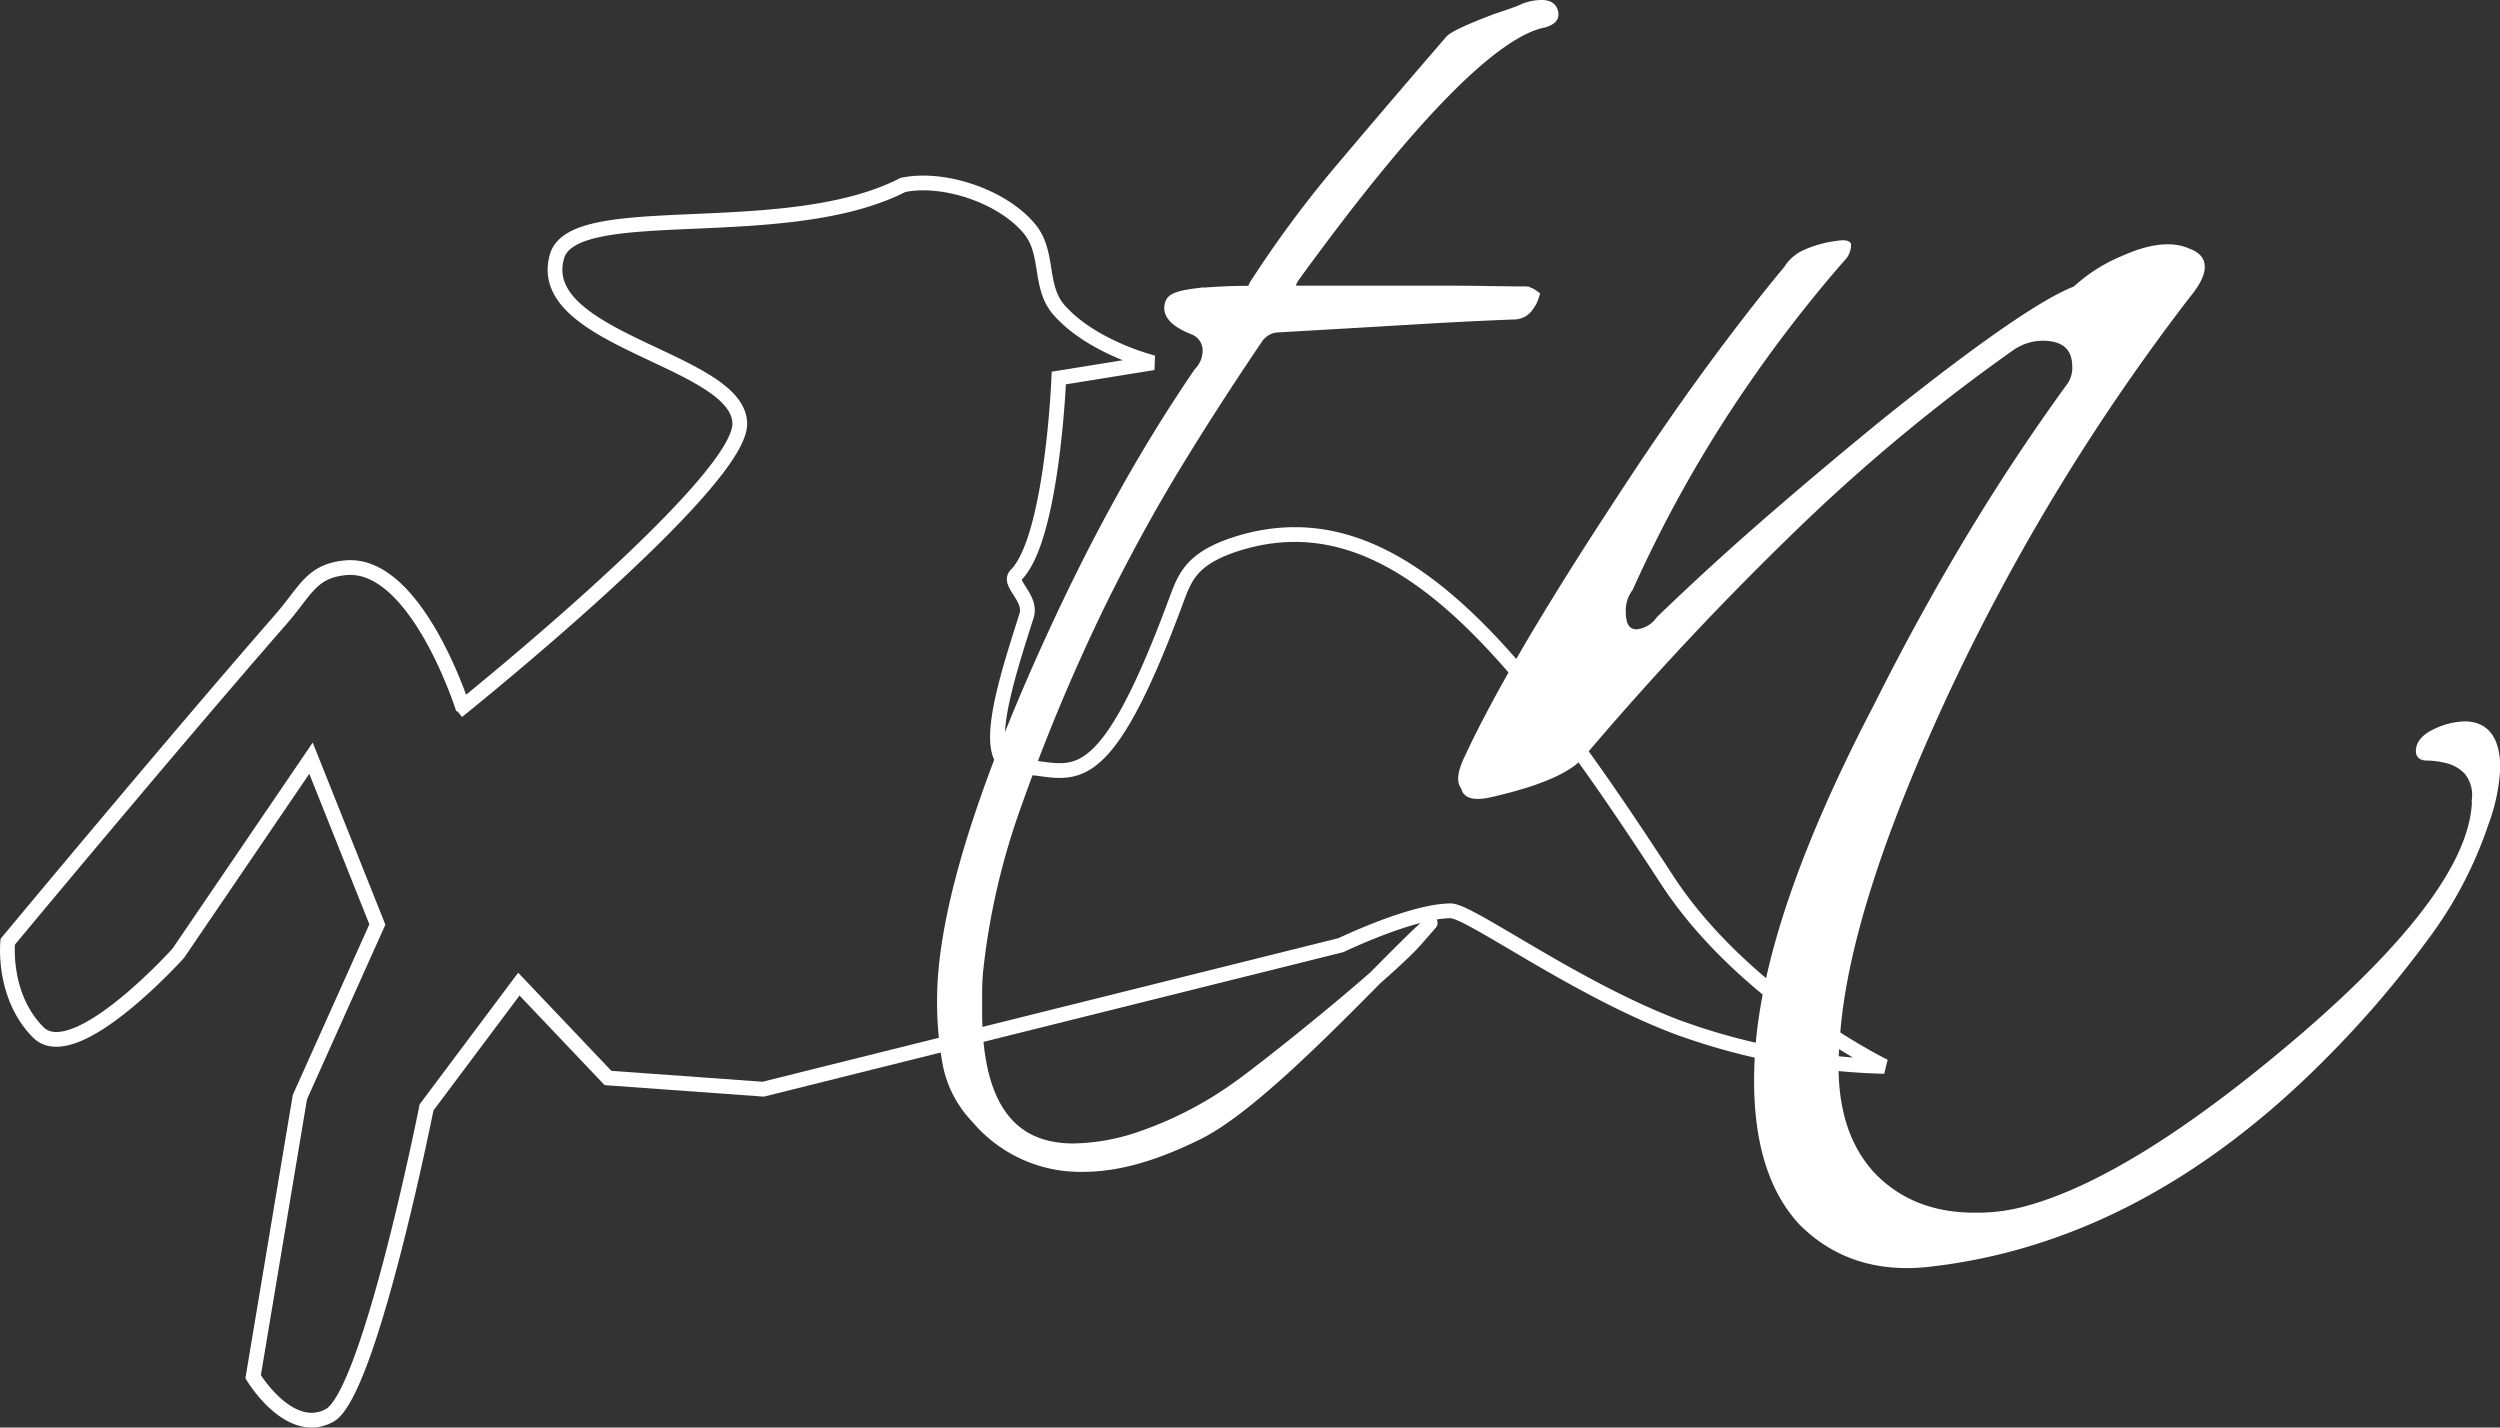
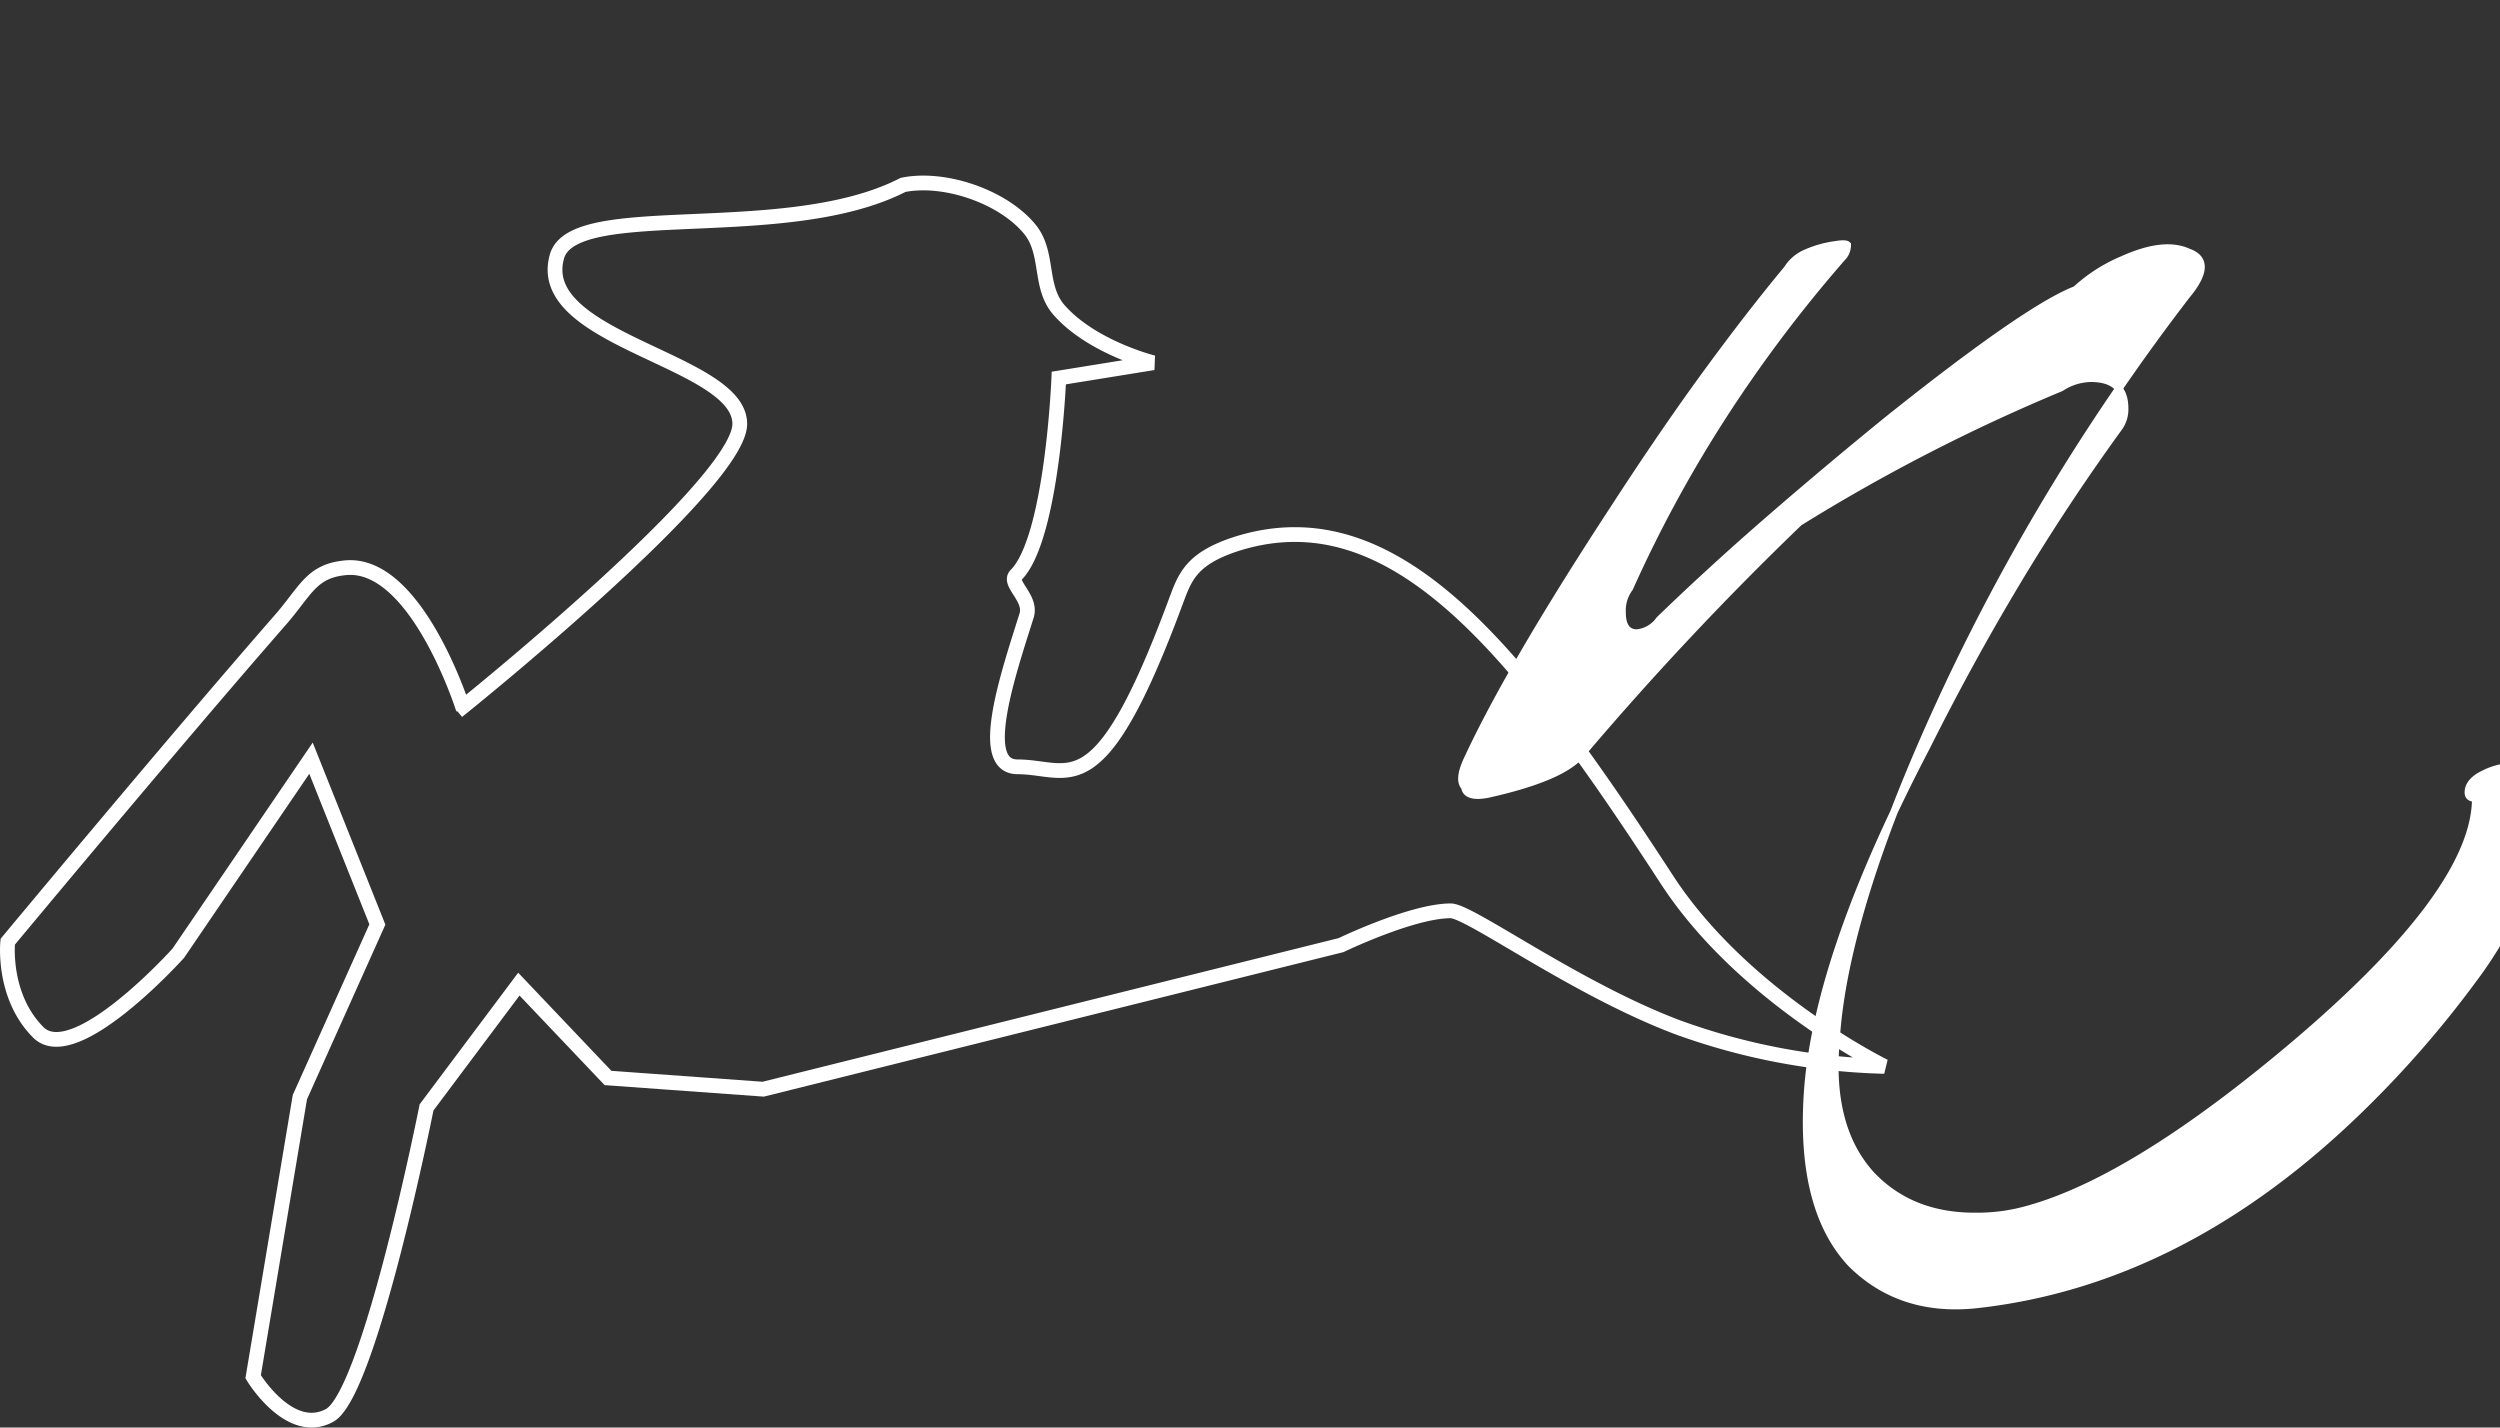
<svg xmlns="http://www.w3.org/2000/svg" viewBox="0 0 339.06 193.61">
  <rect x="0" y="0" width="339.06" height="193.61" fill="#333333" stroke="none" />
  <defs>
    <style>.cls-1,.cls-3{fill:#fff;}.cls-1,.cls-2,.cls-3{stroke:#fff;}.cls-2{fill:none;}.cls-2,.cls-3{stroke-width:2px;}</style>
  </defs>
  <g id="Livello_2" data-name="Livello 2">
    <g id="Layer_1" data-name="Layer 1">
-       <path class="cls-1" d="M201.66,107.73c-1.86.33-2.88,0-3-1q-1-1,.51-4.07Q205,90.18,219,68.8q6.61-10.19,12.46-18.19t10.94-14.12a5.55,5.55,0,0,1,2.17-2,14.64,14.64,0,0,1,4.2-1.27q1.51-.26,1.77,0a2.43,2.43,0,0,1-.76,1.78,186.12,186.12,0,0,0-16.66,22.26A175.65,175.65,0,0,0,221,79.74a5.13,5.13,0,0,0-1,3.31c0,1.86.68,2.8,2,2.8a4.25,4.25,0,0,0,3.06-1.79q7.11-6.87,14.88-13.61t15.9-13.36q19.08-15.26,25.69-17.8a21.8,21.8,0,0,1,6.37-4.08q5.61-2.53,8.9-1c2.38.84,2.29,2.8-.25,5.85A289.93,289.93,0,0,0,264,93.48q-14,30-15,47.83-1,11.72,4.83,18.07,5.34,5.6,14,5.59a25.26,25.26,0,0,0,7.37-1q14.52-4.08,36.39-22.65,24.18-20.61,24.17-33.07a5,5,0,0,0-1.15-3.69,5.63,5.63,0,0,0-2.66-1.53,11.91,11.91,0,0,0-2.8-.38c-.68,0-1-.25-1-.76q0-1.53,2.16-2.55a9.53,9.53,0,0,1,3.94-1q4.33,0,4.34,5.84a24.64,24.64,0,0,1-1.54,7.38,55,55,0,0,1-8.14,15.53,141.53,141.53,0,0,1-14.75,17.05q-24.44,24.15-52.93,27.21-10.17,1-16.79-5.59-7.12-7.63-5.85-23.92,1.53-18.31,16-46,5.85-11.7,12.33-22.51t13.88-21a4.23,4.23,0,0,0,.75-2.55q0-4.06-4.57-4.07a7.64,7.64,0,0,0-4.08,1.27A247,247,0,0,0,244,70.84a426.35,426.35,0,0,0-29.39,31.29Q212.09,105.43,201.66,107.73Z" />
+       <path class="cls-1" d="M201.66,107.73c-1.86.33-2.88,0-3-1q-1-1,.51-4.07Q205,90.18,219,68.8q6.61-10.19,12.46-18.19t10.94-14.12a5.55,5.55,0,0,1,2.17-2,14.64,14.64,0,0,1,4.2-1.27q1.51-.26,1.77,0a2.43,2.43,0,0,1-.76,1.78,186.12,186.12,0,0,0-16.66,22.26A175.65,175.65,0,0,0,221,79.74a5.13,5.13,0,0,0-1,3.31c0,1.86.68,2.8,2,2.8a4.25,4.25,0,0,0,3.06-1.79q7.11-6.87,14.88-13.61t15.9-13.36q19.08-15.26,25.69-17.8a21.8,21.8,0,0,1,6.37-4.08q5.61-2.53,8.9-1c2.38.84,2.29,2.8-.25,5.85A289.93,289.93,0,0,0,264,93.48q-14,30-15,47.83-1,11.72,4.83,18.07,5.34,5.6,14,5.59a25.26,25.26,0,0,0,7.37-1q14.52-4.08,36.39-22.65,24.18-20.61,24.17-33.07c-.68,0-1-.25-1-.76q0-1.53,2.16-2.55a9.53,9.53,0,0,1,3.94-1q4.33,0,4.34,5.84a24.64,24.64,0,0,1-1.54,7.38,55,55,0,0,1-8.14,15.53,141.53,141.53,0,0,1-14.75,17.05q-24.44,24.15-52.93,27.21-10.17,1-16.79-5.59-7.12-7.63-5.85-23.92,1.53-18.31,16-46,5.85-11.7,12.33-22.51t13.88-21a4.23,4.23,0,0,0,.75-2.55q0-4.06-4.57-4.07a7.64,7.64,0,0,0-4.08,1.27A247,247,0,0,0,244,70.84a426.35,426.35,0,0,0-29.39,31.29Q212.09,105.43,201.66,107.73Z" />
      <path class="cls-2" d="M82.46,146.2l21.05,1.52,78.37-19.54s9.64-4.65,14.87-4.65c2.59,0,16.94,10.59,30.82,15.81a88.26,88.26,0,0,0,28,5.29s-19.08-9.34-29.48-25.3c-20-30.71-36.87-52.58-58.62-45.49-6,2-6.78,4.5-8,7.74C149,109.87,145.2,104,138,104c-5.55,0-1.29-12.51,1.23-20.51.75-2.38-2.56-4.37-1.44-5.5,4.94-4.93,5.81-26.72,5.81-26.72l12.81-2.07s-8.26-2.05-12.75-7.12c-2.83-3.19-1.32-7.73-4-11-3.67-4.47-11.66-7.14-17.19-6-15.95,8.18-44.67,1.8-46.93,9.69-3.28,11.42,24.79,14,24.79,22.72,0,8.21-37.59,38.4-37.59,38.4S56.43,76.12,46.88,77c-4.75.44-5.41,3.19-9,7.24C23.17,101.1,1.05,127.72,1.05,127.72S.26,135.05,5.18,140s19-10.72,19-10.72l18-26.45,9,22.55L40.67,148.8l-6.34,37.92s4.92,8.19,10.36,5.25,13.16-41.78,13.16-41.78l12.52-16.72Z" />
-       <path class="cls-3" d="M193.32,125.92c-6.26,5.71-21.91,23.2-30.9,27.66-5.55,2.75-10.65,4.35-15.51,4.35a18.18,18.18,0,0,1-14.36-6.53,14.29,14.29,0,0,1-3.7-7.13,45.73,45.73,0,0,1-.76-8.65q0-15.34,12.51-44Q146.15,79,151.7,68.91a211.62,211.62,0,0,1,11.1-18.18,4.65,4.65,0,0,0,1.31-3.26,3.37,3.37,0,0,0-2-3c-2.61-1-3.63-2.14-3.05-3.37.22-.43,1.29-.76,3.21-1a76,76,0,0,1,8.11-.33c.29,0,.33-.11.11-.33a.45.45,0,0,1-.11-.64A151.35,151.35,0,0,1,182.5,22.5q6.85-8.11,14.37-16.82.65-.76,6.09-2.83c1.74-.58,3-1,3.75-1.36A6.13,6.13,0,0,1,209.16,1c.8,0,1.2.33,1.2,1,0,.29-.36.54-1.09.76Q199,4.81,175.43,37.24q-1.74,2.5.76,2.5H192c4.29,0,7.6,0,10,.06l4.41.05a1.87,1.87,0,0,1,1.3.33,3.74,3.74,0,0,1-.6,1.14,2.08,2.08,0,0,1-1.57,1q-6.21.23-14.21.71T173,44.1a3.81,3.81,0,0,0-2.72,1.74q-5.76,8.49-10.88,16.87t-10,18.17a261.6,261.6,0,0,0-11.87,28.24,96.78,96.78,0,0,0-5.22,22.8c-.07.94-.11,1.82-.11,2.61v2.61q0,18.95,13.39,18.94a29.4,29.4,0,0,0,8.49-1.42,51.13,51.13,0,0,0,13.6-6.85c4.13-2.87,20.37-15.91,24.31-20.37.16-.18,3.33-3.82,1.31-1.52" />
    </g>
  </g>
</svg>